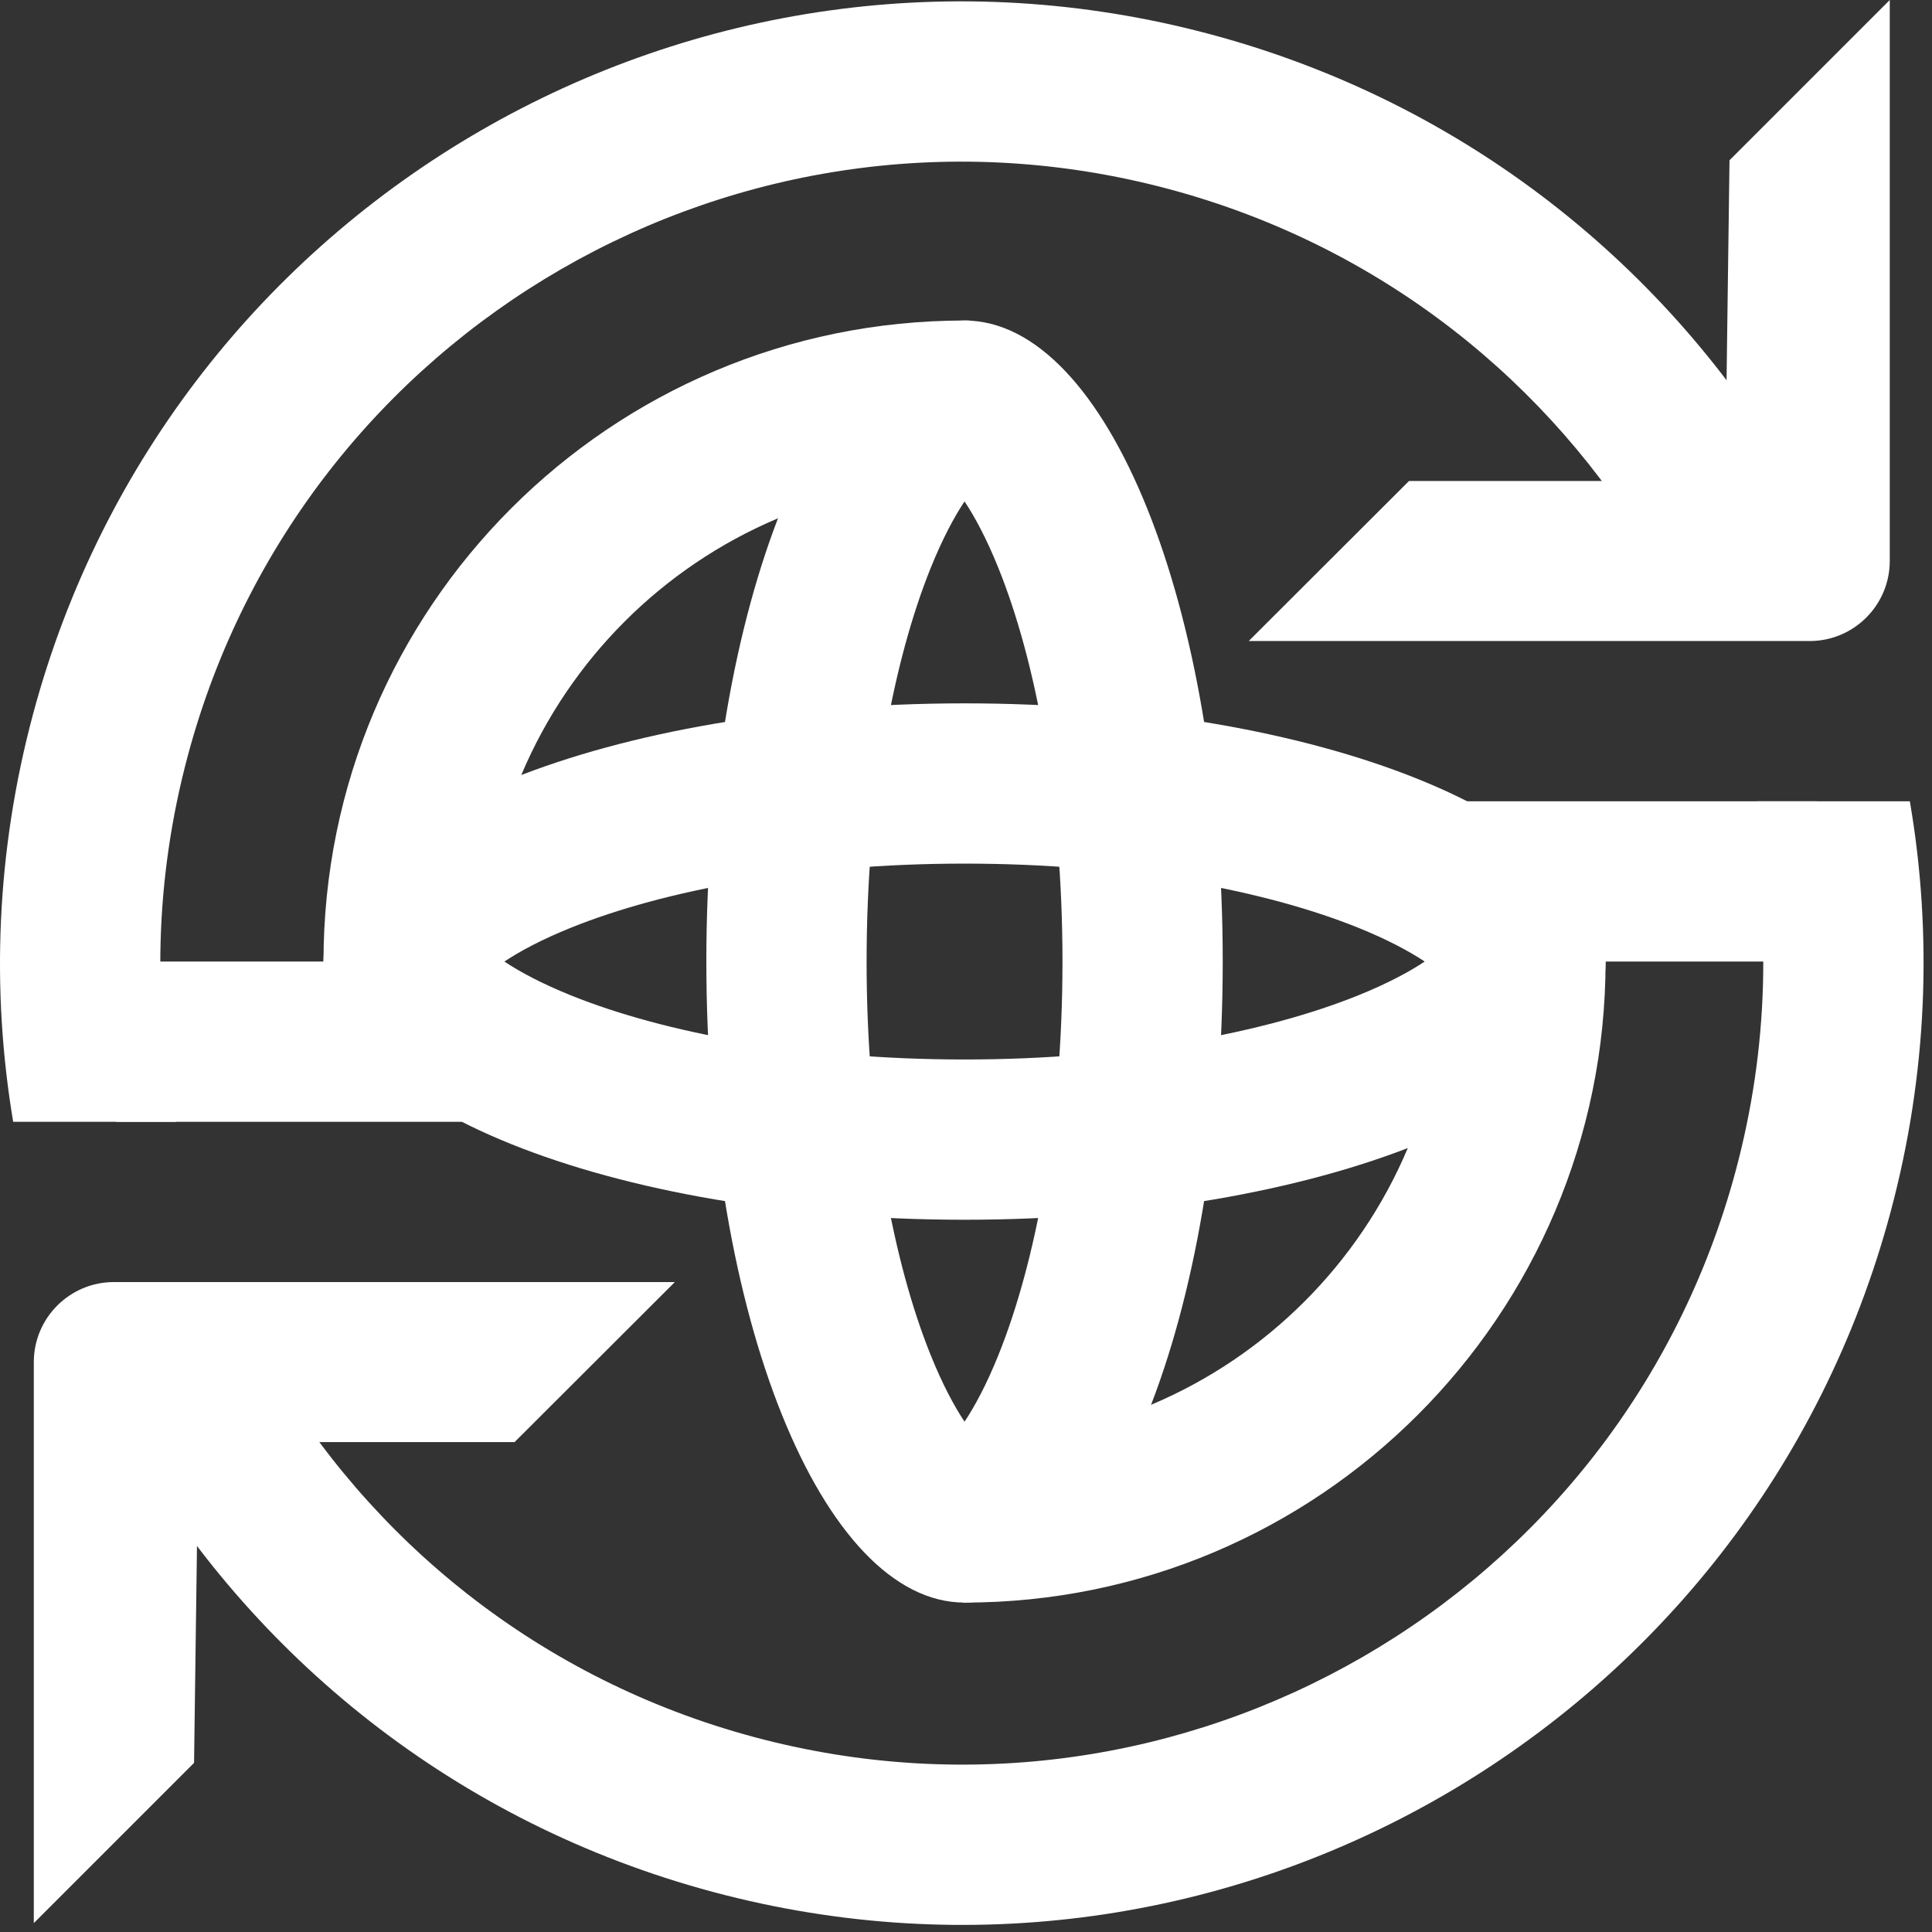
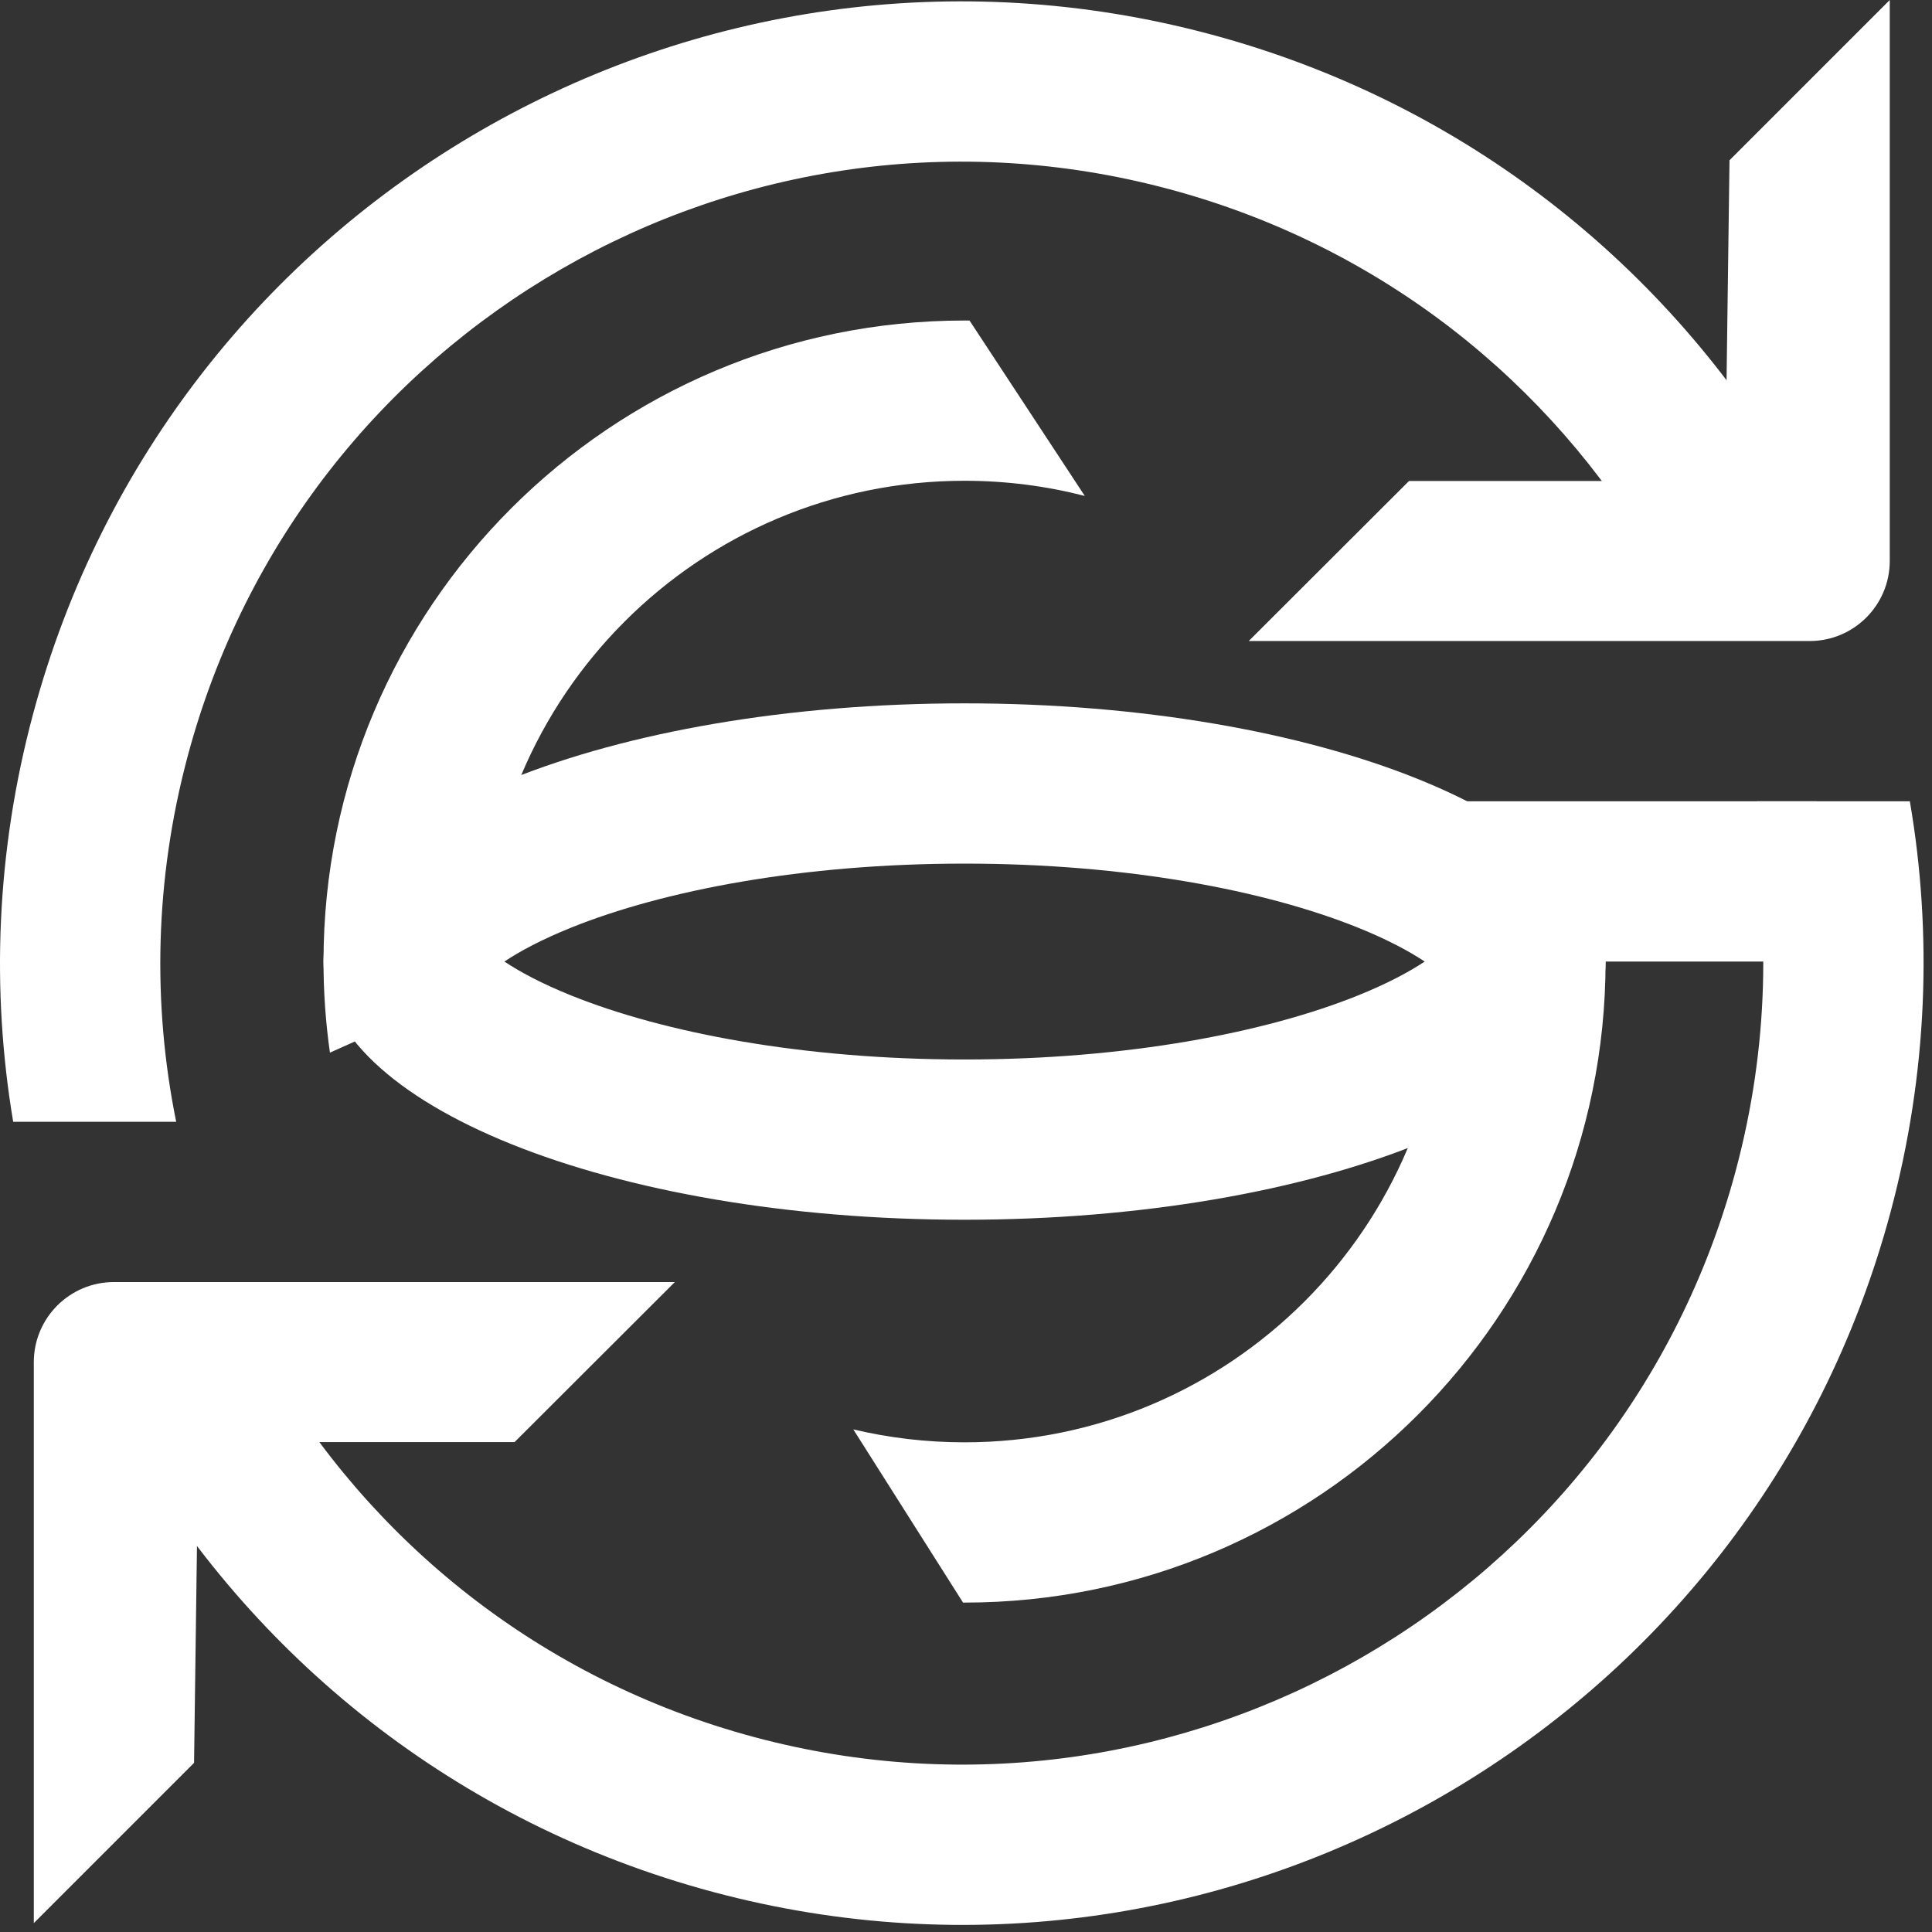
<svg xmlns="http://www.w3.org/2000/svg" width="217" height="217" viewBox="0 0 217 217" fill="none">
  <rect x="0" y="0" width="217" height="217" fill="#333333" stroke="none" />
  <path fill-rule="evenodd" clip-rule="evenodd" d="M180.336 108C180.336 104.758 180.122 101.565 179.707 98.436L162.253 104.979C162.309 105.979 162.336 106.986 162.336 108C162.336 137.823 138.16 162 108.336 162C104.035 162 99.852 161.497 95.841 160.547L108.167 180L108.336 180C148.101 180 180.336 147.764 180.336 108ZM37.058 118.23C36.582 114.888 36.336 111.473 36.336 108C36.336 68.236 68.572 36 108.336 36C108.523 36 108.709 36.001 108.896 36.002L121.842 55.703C117.526 54.591 113 54 108.336 54C78.513 54 54.336 78.177 54.336 108C54.336 111.154 54.607 114.245 55.126 117.251L52.477 111.331L37.058 118.23ZM147.16 70.466L146.196 67.895L144.854 68.219C145.644 68.945 146.413 69.695 147.16 70.466Z" fill="white" />
-   <path fill-rule="evenodd" clip-rule="evenodd" d="M104.527 63.813C100.335 74.22 97.336 89.835 97.336 108C97.336 126.165 100.335 141.78 104.527 152.187C105.871 155.525 107.196 157.972 108.336 159.683C109.476 157.972 110.801 155.525 112.146 152.187C116.338 141.78 119.336 126.165 119.336 108C119.336 89.835 116.338 74.22 112.146 63.813C110.801 60.475 109.476 58.028 108.336 56.317C107.196 58.028 105.871 60.475 104.527 63.813ZM110.778 53.43C110.778 53.43 110.769 53.437 110.75 53.45C110.769 53.435 110.778 53.429 110.778 53.43ZM105.923 53.45C105.904 53.437 105.894 53.43 105.894 53.43C105.894 53.429 105.904 53.435 105.923 53.45ZM105.894 162.57C105.894 162.57 105.904 162.563 105.923 162.55C105.904 162.565 105.894 162.571 105.894 162.57ZM110.75 162.55C110.769 162.563 110.778 162.57 110.778 162.57C110.778 162.571 110.769 162.565 110.75 162.55ZM108.336 36C92.32 36 79.336 68.236 79.336 108C79.336 147.765 92.32 180 108.336 180C124.353 180 137.336 147.765 137.336 108C137.336 68.236 124.353 36 108.336 36Z" fill="white" />
  <path fill-rule="evenodd" clip-rule="evenodd" d="M152.523 104.19C142.116 99.999 126.502 97 108.336 97C90.171 97 74.557 99.999 64.15 104.19C60.812 105.535 58.364 106.86 56.653 108C58.364 109.14 60.812 110.465 64.15 111.81C74.557 116.001 90.171 119 108.336 119C126.502 119 142.116 116.001 152.523 111.81C155.861 110.465 158.309 109.14 160.02 108C158.309 106.86 155.861 105.535 152.523 104.19ZM162.907 110.442C162.906 110.442 162.899 110.432 162.887 110.413C162.901 110.432 162.907 110.442 162.907 110.442ZM162.887 105.587C162.899 105.568 162.906 105.558 162.907 105.558C162.907 105.558 162.901 105.568 162.887 105.587ZM53.766 105.558C53.767 105.558 53.774 105.568 53.786 105.587C53.772 105.568 53.766 105.558 53.766 105.558ZM53.786 110.413C53.774 110.432 53.767 110.442 53.766 110.442C53.766 110.442 53.772 110.432 53.786 110.413ZM180.336 108C180.336 91.984 148.101 79 108.336 79C68.572 79 36.336 91.984 36.336 108C36.336 124.016 68.572 137 108.336 137C148.101 137 180.336 124.016 180.336 108Z" fill="white" />
  <path d="M140.256 72L158.256 54.026L193.773 54.026L194.256 18L212.256 0L212.256 63C212.256 67.97 208.226 72 203.256 72L140.256 72Z" fill="white" />
  <path d="M75.797 144L57.797 161.974L22.281 161.974L21.797 198L3.797 216L3.797 153C3.797 148.03 7.827 144 12.797 144L75.797 144Z" fill="white" />
-   <rect x="13.05" y="108" width="41" height="18" fill="white" />
  <rect x="163.05" y="90" width="41" height="18" fill="white" />
  <path fill-rule="evenodd" clip-rule="evenodd" d="M131.321 21.245C83.309 8.38 33.958 36.873 21.093 84.885C17.369 98.784 17.111 112.794 19.789 126H1.481C-1.003 111.208 -0.429 95.659 3.707 80.226C19.145 22.612 78.365 -11.579 135.979 3.858C164.582 11.523 187.412 29.978 201.262 53.67L185.673 62.67C174.127 42.967 155.122 27.623 131.321 21.245ZM14.389 161.992C28.197 186.018 51.193 204.76 80.074 212.498C137.689 227.936 196.909 193.745 212.347 136.131C216.515 120.573 217.065 104.898 214.512 90H197.347L196.313 90.597C198.939 103.732 198.662 117.657 194.96 131.472C182.095 179.484 132.745 207.977 84.733 195.112C60.653 188.659 41.482 173.029 29.977 152.992L14.389 161.992Z" fill="white" />
</svg>